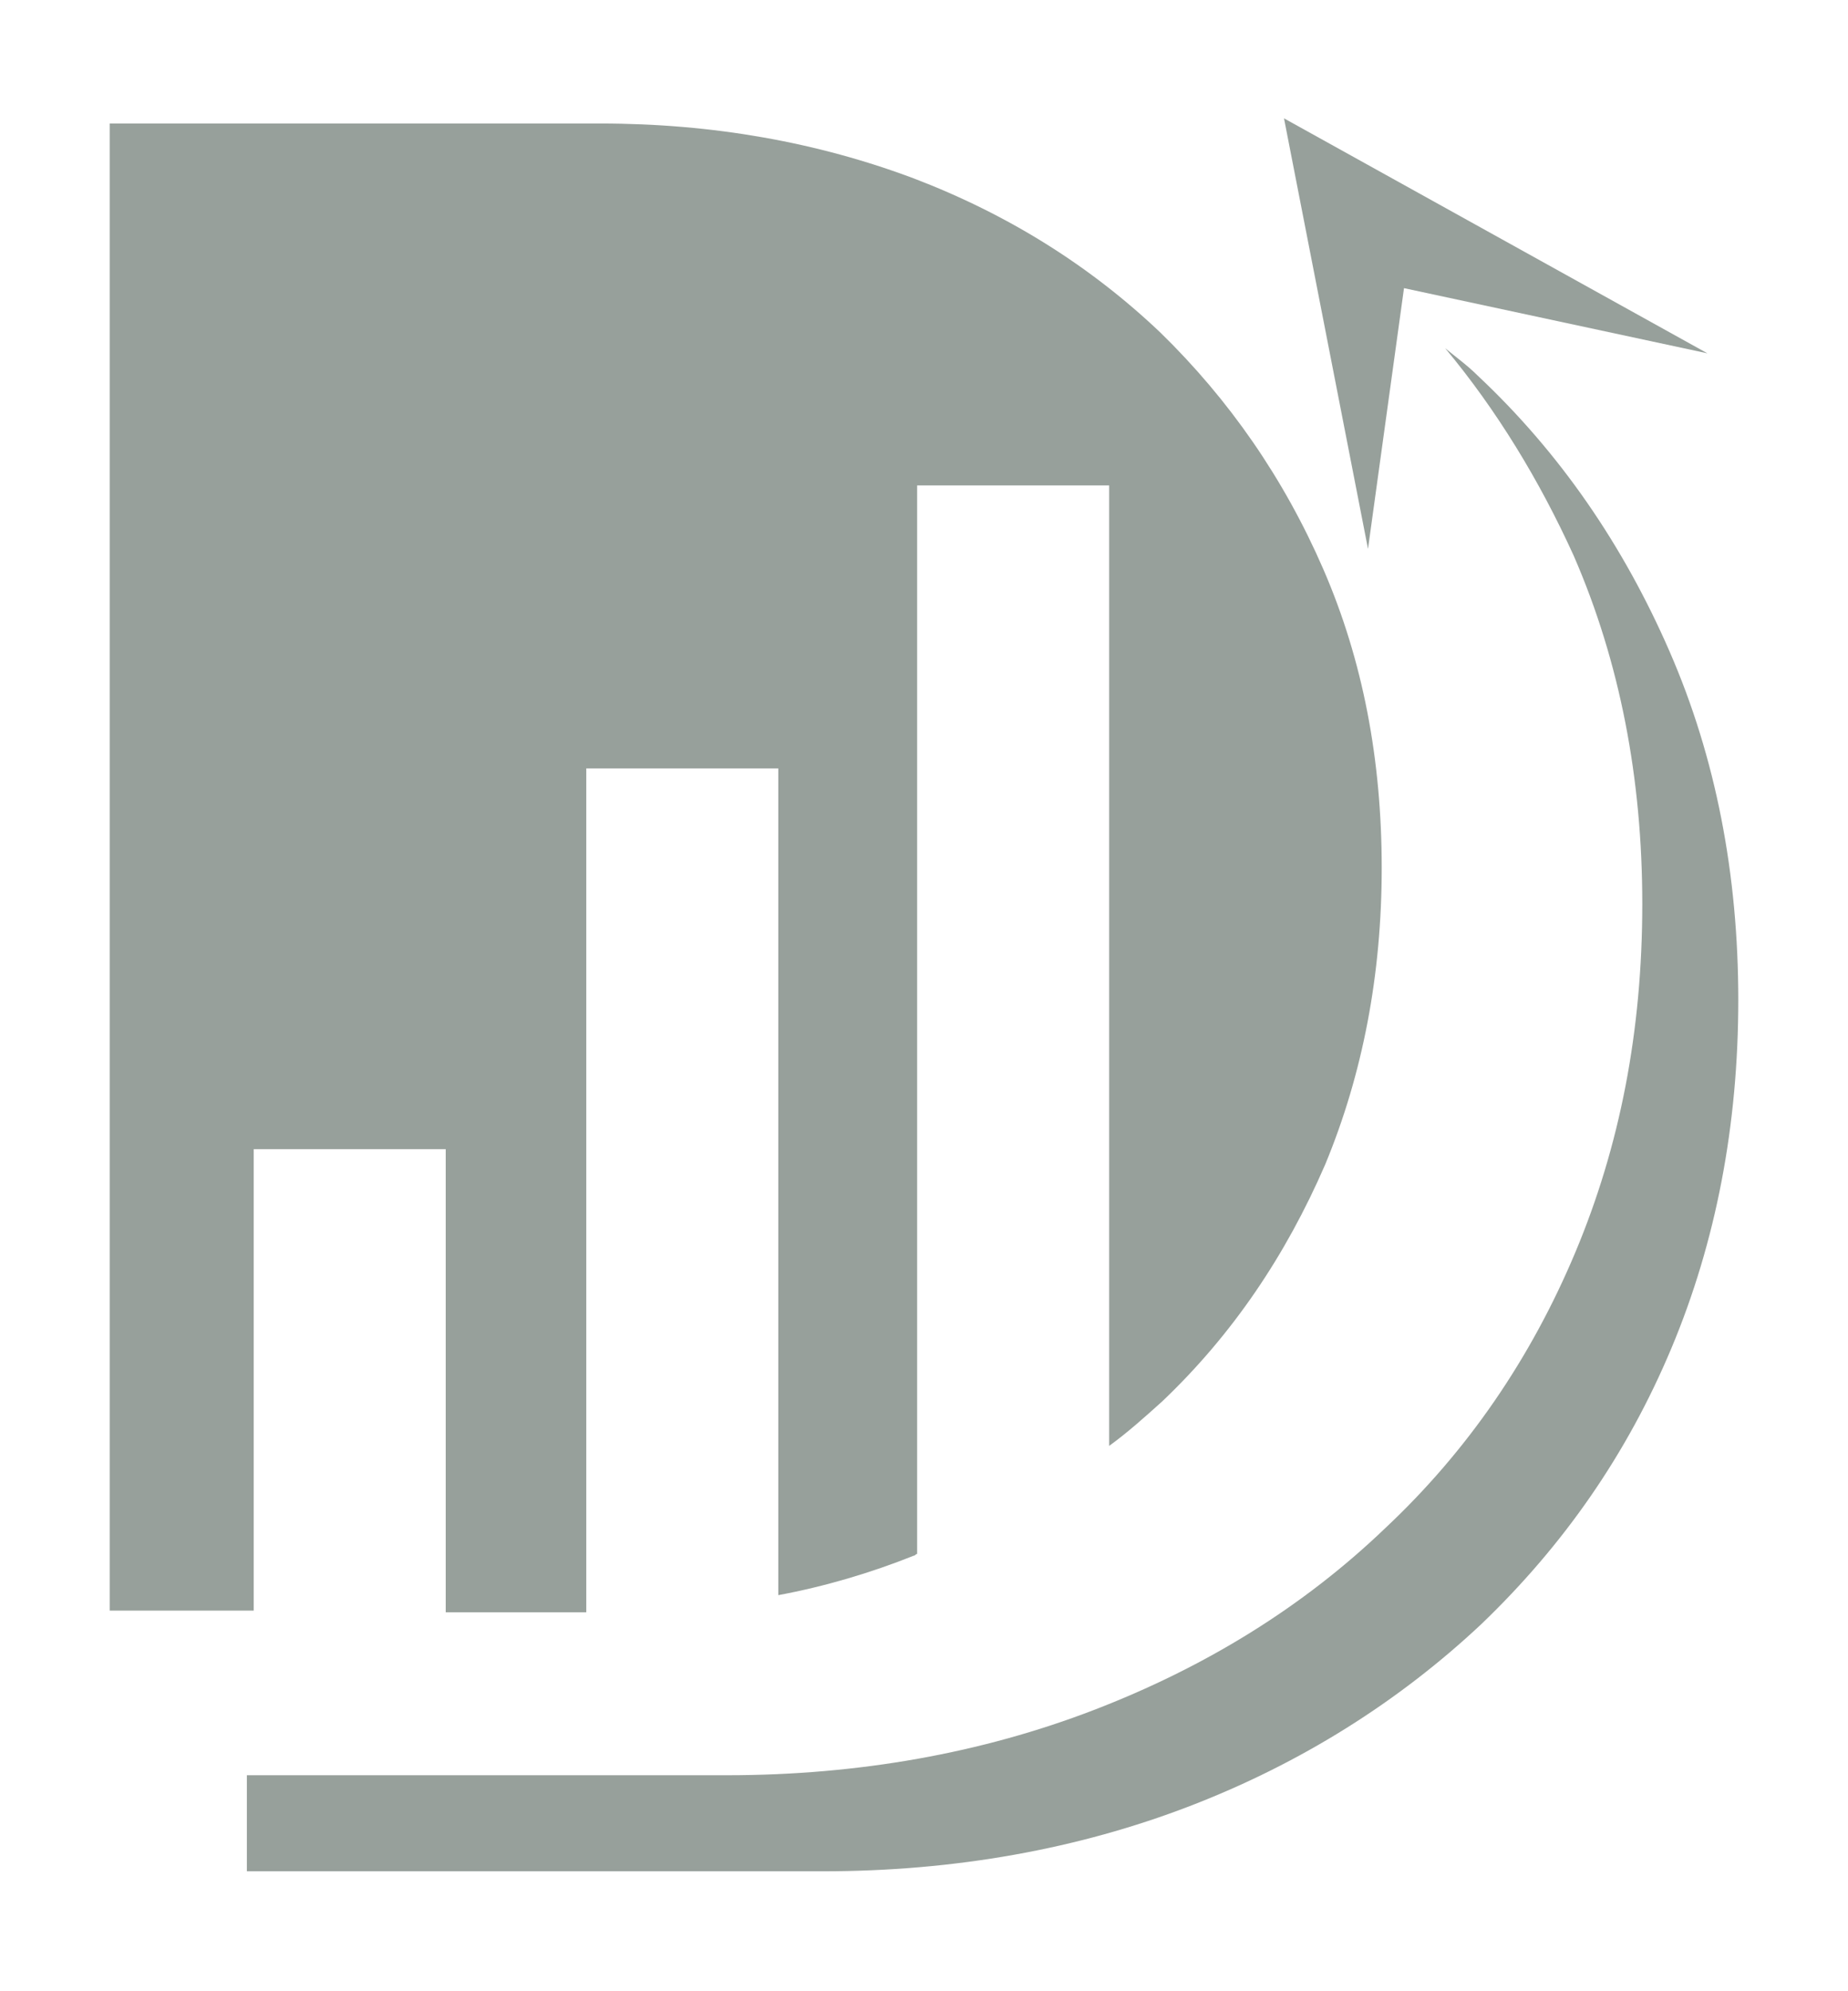
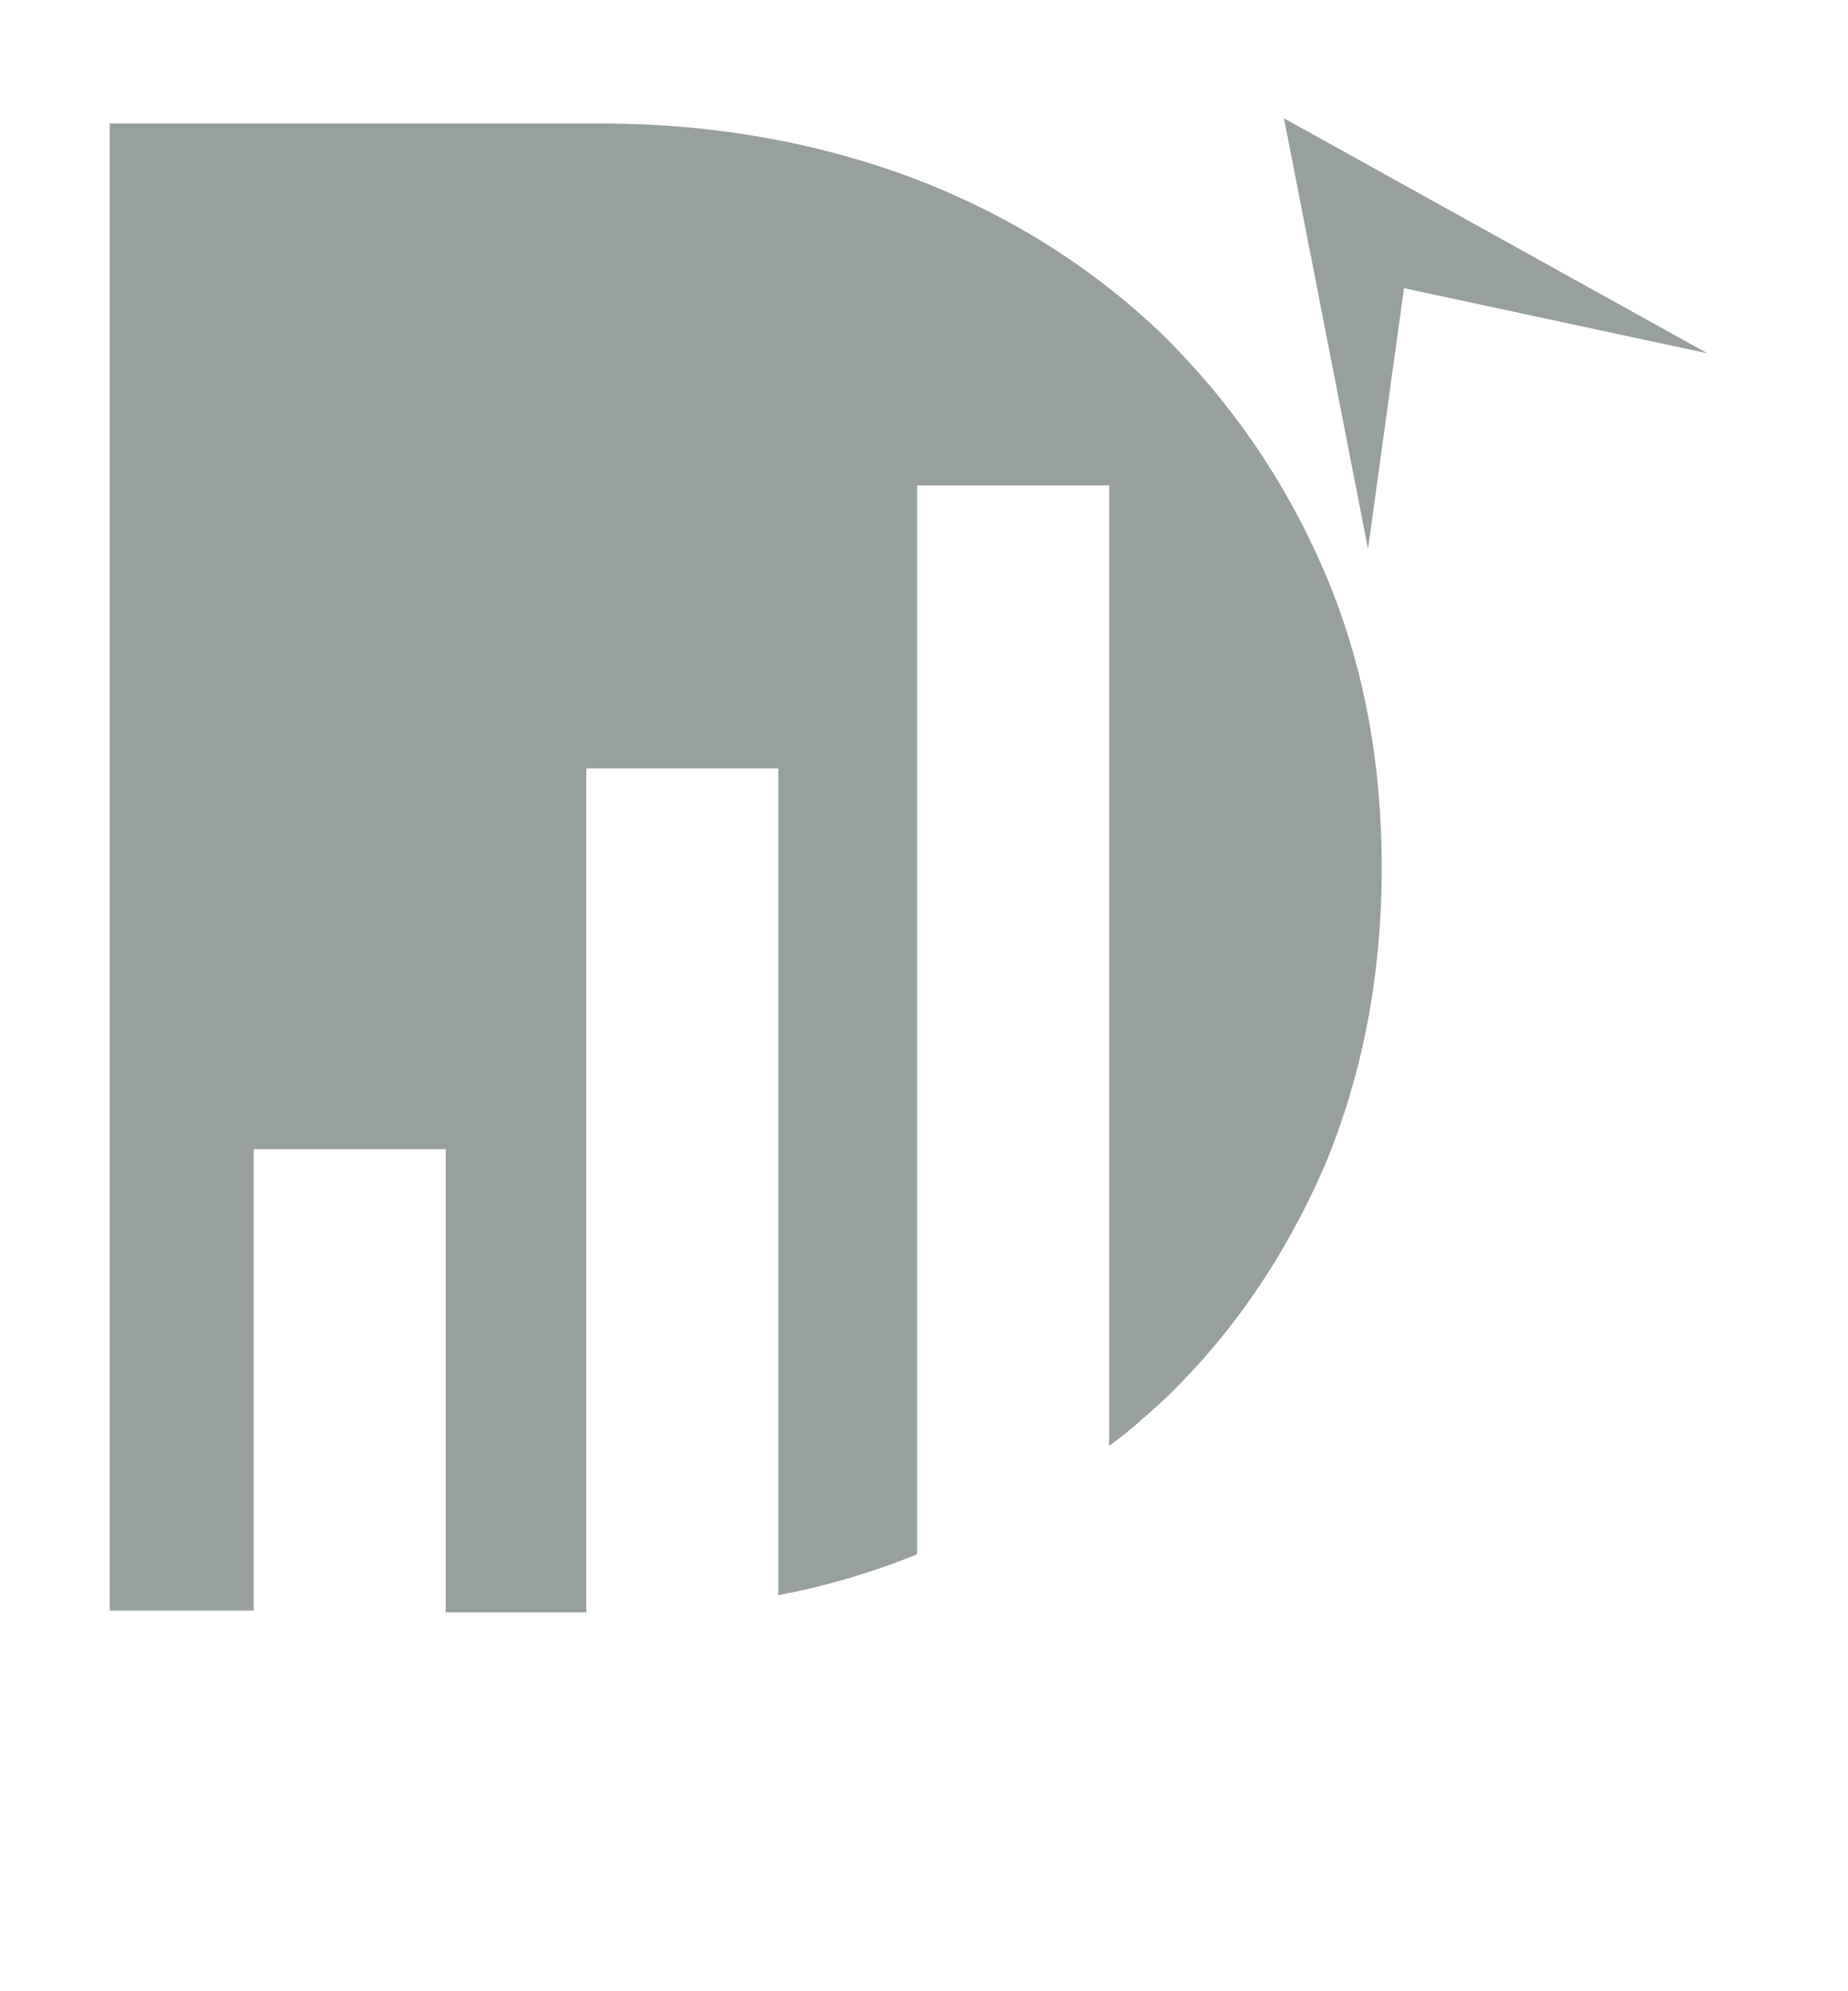
<svg xmlns="http://www.w3.org/2000/svg" data-bbox="6.4 6.9 95 102.2" viewBox="0 0 107.8 116.1" data-type="color">
  <g>
-     <path d="M97.4 38c-2.7-6.2-6.4-11.6-11.2-16.1-.6-.6-1.3-1.1-1.9-1.6 3 3.6 5.5 7.7 7.5 12.1 2.7 6.2 4 13 4 20.3 0 7.4-1.3 14.1-3.9 20.3-2.6 6.2-6.3 11.6-11.1 16.1-4.8 4.6-10.5 8.1-17 10.6s-13.7 3.8-21.4 3.8h-28v5.6H48c7.7 0 14.9-1.3 21.4-3.8 6.5-2.5 12.2-6.1 17-10.6 4.8-4.6 8.5-9.9 11.1-16.1 2.6-6.2 3.9-13 3.9-20.3 0-7.3-1.3-14.1-4-20.3z" fill="#97a09b" data-color="1" />
-     <path fill="#97a09b" d="M74.9 6.9 79.8 32l2.1-15.2 17.7 3.8L74.9 6.9z" data-color="1" />
+     <path fill="#97a09b" d="M74.9 6.9 79.8 32l2.1-15.2 17.7 3.8L74.9 6.9" data-color="1" />
    <path d="M77.2 33.2c-2.3-5.3-5.5-9.9-9.5-13.8-4.1-3.9-8.9-6.9-14.4-9C47.7 8.3 41.6 7.2 35 7.2H6.4v86.7h8.4V67H26v27h8.2V44.8h11.2V93c2.7-.5 5.4-1.3 7.9-2.3.1 0 .1-.1.2-.1V28.3h11.2v56c1.1-.8 2.1-1.7 3.1-2.6 4.1-3.9 7.2-8.5 9.5-13.8 2.2-5.3 3.3-11.1 3.3-17.3 0-6.3-1.1-12.1-3.4-17.4z" fill="#97a09b" data-color="1" />
  </g>
</svg>